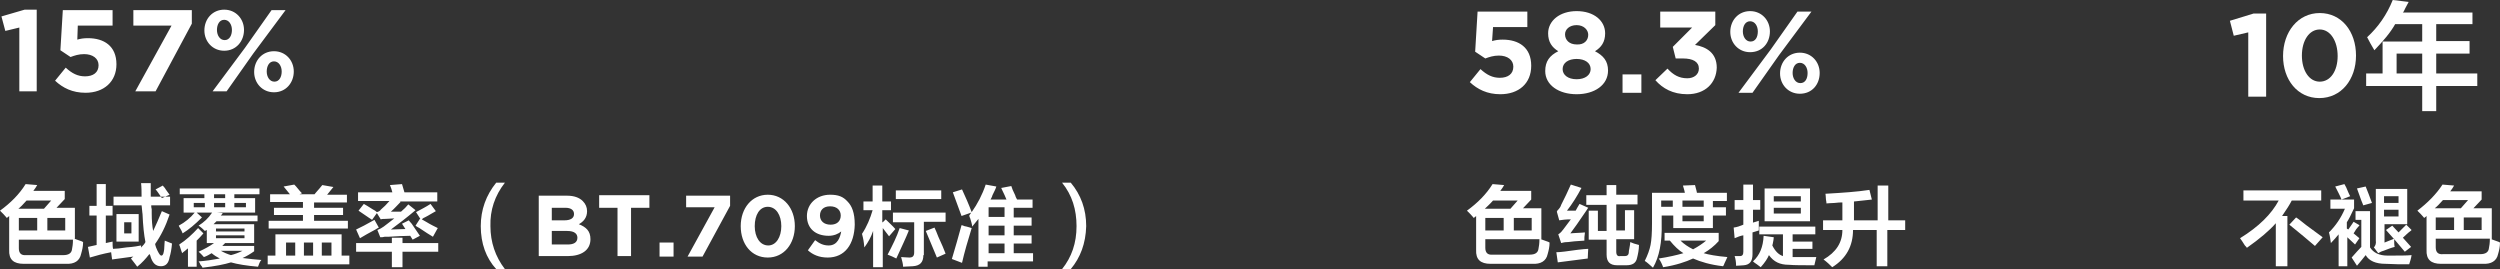
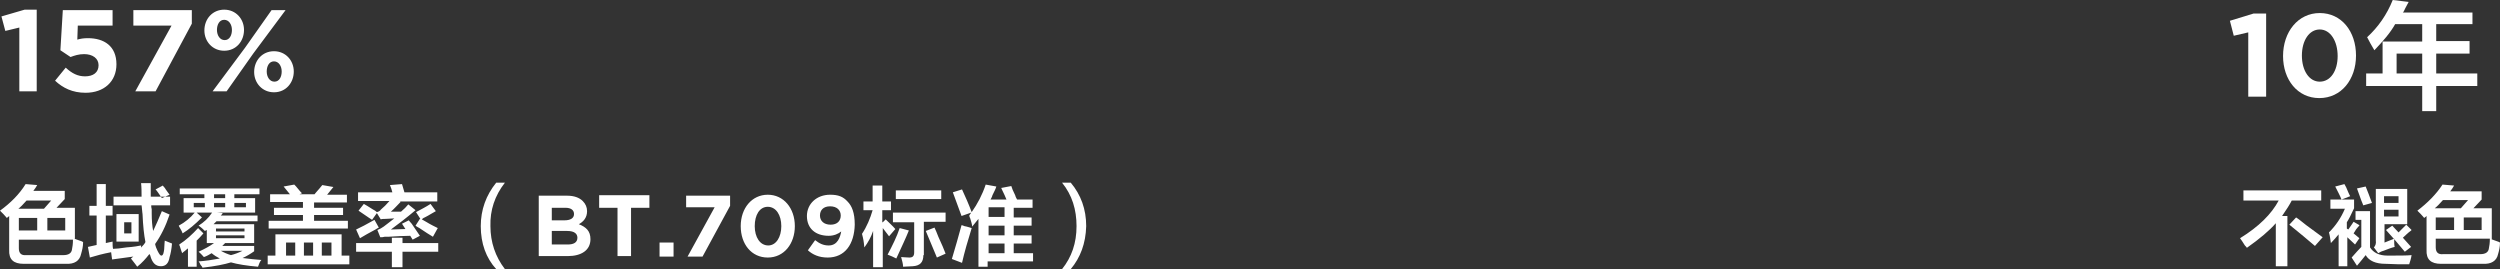
<svg xmlns="http://www.w3.org/2000/svg" version="1.1" id="图层_1" x="0px" y="0px" width="517.4px" height="55.7px" viewBox="0 0 517.4 55.7" style="enable-background:new 0 0 517.4 55.7;" xml:space="preserve">
  <rect x="0" y="0" width="517.4" height="55.7" fill="#333333" stroke="none" />
  <style type="text/css">
	.st0{fill-rule:evenodd;clip-rule:evenodd;fill:#FFFFFF;}
	.st1{fill:#FFFFFF;}
</style>
  <path class="st0" d="M221.6,55.7h-1.8c2-2.5,3-5.4,3-8.9c0-3.4-0.9-6.4-3-9h1.8c2.1,2.5,3.2,5.5,3.2,9  C224.7,50.4,223.6,53.3,221.6,55.7z M204.6,55.2h-2.1v-9.9c-0.4,0.5-0.9,1.1-1.3,1.6c0-0.4-0.2-1-0.4-1.7c-0.1-0.2-0.2-0.4-0.2-0.6  L201,44l-2,0.7c-0.6-1.6-1.2-3.3-1.8-4.9l1.9-0.6c0.7,1.5,1.4,3.1,2,4.7c1.2-1.7,2.2-3.6,2.9-5.7l2.2,0.4c-0.1,0.4-0.4,1-0.8,1.8  c-0.1,0.4-0.3,0.7-0.4,0.9h3.3c-0.2-0.5-0.5-1.2-1-2.2c0-0.1-0.1-0.2-0.1-0.2l2.1-0.4c0.1,0.4,0.4,1.1,0.8,1.9  c0.1,0.4,0.3,0.7,0.4,0.9h3.2v1.7h-3.9v2h3.7v1.7h-3.7v2h3.7v1.7h-3.7v2h4v1.7h-9.4V55.2z M207.9,42.9h-3.3v2h3.3V42.9z M207.9,46.7  h-3.3v2h3.3V46.7z M207.9,52.4v-2h-3.3v2H207.9z M199.6,46.8c0.6,0.1,1.1,0.3,1.5,0.4c-0.8,2.6-1.5,5-2,7.2l-2.1-0.8  c0.7-2.4,1.4-4.7,2-7C199.1,46.6,199.4,46.7,199.6,46.8z M193.4,52.1c-0.8-1.9-1.4-3.3-1.8-4.3l1.8-0.7c0.2,0.4,0.5,1.1,0.8,1.9  c0.7,1.5,1.2,2.7,1.5,3.5l-1.8,0.8C193.8,53.1,193.6,52.6,193.4,52.1z M191.1,52.8c0,1.5-0.7,2.2-2.2,2.3c-0.7,0-1.3,0.1-2,0.1  c0-0.6-0.2-1.2-0.4-2c0.4,0,1,0.1,1.7,0.1c0.7,0,1-0.3,1-1.1v-6.2h-4.4V44h10.9v1.9h-4.5V52.8z M185.4,39.4h9.4v1.8h-9.4V39.4z   M182.7,46l0.6-0.6c0.7,0.7,1.4,1.3,2,2l-1.3,1.5l-1.3-1.7v8.1h-2v-7.5c-0.4,1.2-1,2.3-1.8,3.4c0-0.1-0.1-0.4-0.1-0.8  c-0.1-0.9-0.3-1.6-0.4-2c1-1.5,1.7-3.2,2.2-4.9h-1.9v-1.8h1.9v-3.3h2v3.3h1.8v1.8h-1.8V46z M171.3,53.3c-1.8,0-3.1-0.6-4.1-1.5  l1.5-2.1c0.9,0.7,1.7,1.1,2.8,1.1c1.9,0,2.4-1.8,2.6-2.9c-0.6,0.5-1.5,0.9-2.6,0.9c-2.7,0-4.5-1.5-4.5-4.1v0c0-2.5,2-4.4,4.8-4.4  c1.7,0,2.7,0.4,3.6,1.4c0.9,0.9,1.5,2.3,1.5,4.8v0C176.8,50.5,174.9,53.3,171.3,53.3z M174,44.6c0-1.1-0.8-1.9-2.2-1.9  c-1.4,0-2.1,0.8-2.1,1.9v0c0,1.1,0.8,1.9,2.2,1.9S174,45.7,174,44.6L174,44.6z M158.9,53.3c-3.4,0-5.6-2.8-5.6-6.5v0  c0-3.7,2.3-6.5,5.6-6.5c3.3,0,5.6,2.8,5.6,6.5v0C164.5,50.4,162.3,53.3,158.9,53.3z M161.7,46.8c0-2.3-1.1-4-2.8-4  c-1.7,0-2.7,1.7-2.7,4v0c0,2.3,1.1,4,2.8,4C160.6,50.8,161.7,49.1,161.7,46.8L161.7,46.8z M142.3,53.1l5.6-10.2h-5.9v-2.4h9.1v2.1  l-5.7,10.5H142.3z M56.7,19.1c-2.4,0-4.1-1.9-4.1-4.2v0c0-2.4,1.7-4.3,4.1-4.3c2.4,0,4.1,1.9,4.1,4.2v0  C60.8,17.1,59.2,19.1,56.7,19.1z M58.3,14.8c0-1.1-0.6-2.1-1.6-2.1c-1,0-1.5,1-1.5,2.1v0c0,1.1,0.6,2.1,1.6,2.1  C57.8,16.9,58.3,15.9,58.3,14.8L58.3,14.8z M46.9,18.9H44l6.7-9l5.5-7.8h2.9l-6.7,9L46.9,18.9z M46.4,10.5c-2.4,0-4.1-1.9-4.1-4.2v0  c0-2.4,1.7-4.3,4.1-4.3c2.4,0,4.1,1.9,4.1,4.2v0C50.5,8.5,48.9,10.5,46.4,10.5z M48,6.2c0-1.1-0.6-2.1-1.6-2.1c-1,0-1.5,1-1.5,2.1v0  c0,1.1,0.6,2.1,1.6,2.1C47.5,8.3,48,7.3,48,6.2L48,6.2z M28,18.9l7.5-13.6h-7.9V2.1h12.1v2.8l-7.5,14H28z M120.6,41.6  c0.6,0.6,0.9,1.3,0.9,2.1v0c0,1.4-0.8,2.2-1.7,2.7c1.5,0.6,2.4,1.4,2.4,3.1v0c0,2.3-1.9,3.5-4.7,3.5h-6V40.5h5.9  C118.8,40.5,119.9,40.9,120.6,41.6z M114.2,50.6h3.3c1.2,0,2-0.4,2-1.4v0c0-0.8-0.6-1.4-2.1-1.4h-3.2V50.6z M114.2,42.9v2.7h2.6  c1.2,0,2-0.4,2-1.3v0c0-0.8-0.6-1.3-1.8-1.3H114.2z M17.7,19.2c-2.7,0-4.7-1-6.3-2.5l2.2-2.7c1.3,1.2,2.5,1.8,4,1.8  c1.7,0,2.8-0.8,2.8-2.3v0c0-1.4-1.2-2.3-3-2.3c-1.1,0-2,0.3-2.8,0.6l-2.1-1.4L13,2.1h10.3v3.2h-7.2L16,8.2c0.7-0.2,1.3-0.3,2.2-0.3  c3.3,0,5.9,1.6,5.9,5.4v0C24.1,16.9,21.5,19.2,17.7,19.2z M4,5.7L1.1,6.4l-0.8-3L5.1,2h2.5v16.9H4V5.7z M90.4,41.7h-7.6l0.1,0.1  c-0.7,0.7-1.3,1.4-2,2h2.1c0.6-0.5,1.1-1,1.5-1.5l1.5,1.2c-1.9,1.6-3.6,2.9-5.1,4l3-0.1l-0.7-1.1l1.4-0.7c0.1,0.1,0.3,0.4,0.6,0.7  c0.7,1,1.3,1.9,1.7,2.5l-1.5,0.8l-0.5-0.8c-1.2,0-2.7,0.1-4.6,0.2c0.2,0,0,0-0.5,0c0,0-0.1,0-0.2,0c-0.3,0.1-0.6,0.1-0.9,0.1  l-0.6-1.5c0.5-0.2,0.9-0.4,1.3-0.7c0.7-0.5,1.4-1.1,2.2-1.7l-1.8,0.1c-0.4,0-0.7,0-1,0.1L78,44.1l-1,1.4c-0.1-0.1-0.3-0.2-0.6-0.4  c-0.9-0.6-1.6-1.1-2.2-1.5l1.1-1.4c0.4,0.2,1,0.6,1.8,1.1c0.4,0.2,0.7,0.4,0.9,0.6c0.4-0.1,0.7-0.3,0.8-0.5c0.6-0.5,1.2-1.1,1.8-1.8  h-6.5v-1.8h7.1c-0.1-0.5-0.3-1-0.5-1.5l2.5-0.2l0.5,1.7h6.8V41.7z M78.4,47.1c-0.2,0.1-0.4,0.2-0.7,0.4c-1.3,0.7-2.4,1.3-3.2,1.8  l-0.8-1.8c0.9-0.4,2.2-1.1,3.8-2L78.4,47.1z M55.4,52.9H57v-4.4h13.7v4.4h1.6v1.8H55.4V52.9z M66.6,52.9h2v-2.7h-2V52.9z M62.9,52.9  h1.9v-2.7h-1.9V52.9z M59.2,52.9h1.9v-2.7h-1.9V52.9z M55.6,45.7h7.1v-1.2h-6V43h6v-1.2h-6.8v-1.6H60l-1.3-1.6l2.2-0.4  c0.2,0.2,0.5,0.5,0.8,0.9c0.3,0.4,0.6,0.7,0.8,0.9L62,40.2h3.1c0.1-0.1,0.3-0.4,0.5-0.6c0.3-0.3,0.6-0.7,1.1-1.3l2.3,0.4  c-0.4,0.5-0.9,1.1-1.3,1.6h4.1v1.6h-6.8V43h6v1.5h-6v1.2H72v1.6H55.6V45.7z M53.4,55.2c-2.3-0.2-4.2-0.5-5.6-0.9  c-1.3,0.4-3.2,0.8-5.9,1.1c0-0.1-0.2-0.4-0.4-0.6c-0.1-0.3-0.3-0.6-0.4-0.7c1.4-0.1,2.8-0.3,4.4-0.6c-0.6-0.3-1.1-0.6-1.7-1.1  c-0.5,0.3-1,0.6-1.6,0.8c-0.2-0.2-0.5-0.6-1.1-1.1c1.3-0.6,2.4-1.2,3.2-1.8h-1.5v-2.7l-0.4,0.2c-0.3-0.3-0.7-0.7-1.3-1.1  c1.1-0.7,2-1.5,2.8-2.7h-3.2l1.1,1c-1.4,1.4-2.7,2.5-4,3.3c-0.1-0.3-0.3-0.7-0.6-1.2c-0.1-0.2-0.2-0.3-0.2-0.4  c1.3-0.7,2.4-1.6,3.3-2.7h-2.3v-3h4.3v-0.8h-5.1v-1.2h16.5v1.2h-5.2V41h4.3v3h-7.9l1.2,0.1c-0.1,0.2-0.3,0.4-0.4,0.5h7.6v1.2h-8.5  c-0.2,0.2-0.4,0.4-0.6,0.6h8.4v3.9h-6c-0.2,0.2-0.4,0.4-0.6,0.6h6.6V52c-0.7,0.5-1.5,1-2.4,1.4c1.5,0.2,2.7,0.3,3.9,0.4  C53.8,54.1,53.6,54.6,53.4,55.2z M42.4,42h-2.3v0.9h2.3V42z M48.5,42.9h2.4V42h-2.4V42.9z M44.3,42.9h2.3V42h-2.3V42.9z M44.3,41  h2.3v-0.8h-2.3V41z M50.6,47.3h-5.9v0.6h5.9V47.3z M50.6,49.3v-0.6h-5.9v0.6H50.6z M50.2,51.9h-4.5c0.7,0.4,1.4,0.7,2.1,0.9  C48.6,52.6,49.4,52.3,50.2,51.9z M42.1,48.3c-0.5,0.6-1,1.1-1.4,1.5v5.4h-1.8v-3.8c-0.1,0.1-0.4,0.3-0.6,0.5  c-0.3,0.2-0.5,0.4-0.6,0.5c-0.1-0.3-0.3-0.8-0.5-1.5c-0.1-0.1-0.1-0.2-0.1-0.3c1.4-0.9,2.7-2.1,3.9-3.4L42.1,48.3z M24.1,50v-5.7  h4.6V50H24.1z M27.2,46h-1.5v2.3h1.5V46z M33.4,52.9c0.2,0,0.4-0.2,0.5-0.8c0-0.1,0.1-0.4,0.1-0.9c0-0.6,0.1-1.1,0.1-1.4l1.5,0.6  c-0.1,1.2-0.3,2.2-0.5,2.8c-0.2,1.3-0.8,1.9-1.8,1.9c-1.1,0-1.8-0.7-2.2-2.2c0,0,0-0.1-0.1-0.2c0,0,0-0.1-0.1-0.1  c-0.7,0.9-1.5,1.8-2.5,2.6c-0.2-0.3-0.6-0.8-1.3-1.7l0.5-0.4l-4.4,0.6l-0.2-1.5c-1.6,0.3-3.1,0.7-4.4,1.1l-0.4-2.2l1.8-0.4v-6.1  h-1.5v-2h1.5v-4.5h1.9v4.5h1.4v2h-1.4v5.7l1.4-0.3c0,0.6,0,1.1,0.1,1.5c0.6,0,1.5-0.1,2.8-0.3c1.5-0.1,2.5-0.3,3-0.4  c0,0.1,0,0.3,0,0.5c0-0.1,0.1-0.2,0.3-0.4c0.1-0.1,0.4-0.4,0.6-0.8c-0.3-1.5-0.5-3.4-0.6-5.8c0-0.2-0.1-0.5-0.1-0.9  c0-0.4-0.1-0.7-0.1-0.9h-5.8v-1.8h5.8c0-1,0-1.9-0.1-2.8h2c0,0.8,0,1.8,0,2.8h4v1.8h-3.9c0,0.2,0,0.5,0.1,0.8c0,0.4,0,0.7,0,0.8  c0,1.5,0.1,2.7,0.3,3.7c0.6-1.3,1.2-2.6,1.8-4.1l1.6,0.7c-0.8,2.4-1.8,4.4-3,6.1c0.1,0.5,0.3,1,0.5,1.4C33,52.7,33.2,52.9,33.4,52.9  z M33.3,40.7c-0.5-0.7-0.8-1.2-1.1-1.5l1.5-0.8c0.1,0.2,0.4,0.4,0.6,0.8c0.4,0.5,0.6,0.9,0.8,1.1L33.5,41  C33.4,40.9,33.4,40.8,33.3,40.7z M13.6,54.6H4.9c-2.1,0-3.1-0.9-3-2.9v-7c-0.1,0.1-0.3,0.3-0.5,0.4c-0.1-0.1-0.3-0.4-0.7-0.8  c-0.3-0.3-0.6-0.6-0.7-0.7c2.2-1.6,4-3.4,5.3-5.5l2.4,0.2c-0.2,0.4-0.5,0.8-0.8,1.2h6.5v1.7l-1.7,1.8h3.8v6.4h-0.1  c0.2,0.1,0.6,0.2,1.1,0.4c0.3,0.1,0.6,0.2,0.7,0.3c0,0.9-0.2,1.7-0.4,2.4C16.5,54,15.4,54.7,13.6,54.6z M3.9,47.7h3.8v-2.6H3.9V47.7  z M5.5,41.5c-0.7,0.8-1.3,1.4-1.7,1.7h5.3l1.5-1.7H5.5z M13.5,45.1H9.8v2.6h3.7V45.1z M3.9,49.6v1.8c0,1,0.5,1.5,1.5,1.4h7.7  c1.1,0,1.7-0.4,1.8-1.2c0.1-0.5,0.2-1.1,0.2-2H3.9z M90.6,47.2l-1,1.8c-0.7-0.4-1.6-1-2.8-1.8c-0.4-0.2-0.7-0.4-0.8-0.5l0.9-1.4H87  l-0.9-1.4c1.1-0.6,2.1-1.1,3-1.7l1.1,1.5c-0.6,0.3-1.3,0.8-2.3,1.3c-0.3,0.1-0.5,0.3-0.6,0.4c0.6,0.3,1.3,0.8,2.3,1.3  C90,46.9,90.4,47.1,90.6,47.2z M81.1,49.2h2.2v1.1h7.4v1.8h-7.4v3.2h-2.2v-3.2h-7.4v-1.8h7.4V49.2z M104.5,37.8  c-2.1,2.7-3.1,5.7-3,9c0,3.3,1,6.3,3,8.9h-1.8c-2.1-2.3-3.2-5.3-3.2-8.9c0-3.4,1.1-6.4,3.2-9H104.5z M134.4,43h-3.8v10h-2.8V43h-3.8  v-2.6h10.4V43z M139.4,53.1h-2.9v-2.9h2.9V53.1z M188.1,47.7c-0.6,1.5-1.5,3.4-2.6,5.8c-0.6-0.3-1.2-0.6-1.8-0.8  c1-1.9,1.9-3.7,2.5-5.5L188.1,47.7z" />
-   <path class="st0" d="M390.6,47.6v7.5h-2.2v-7.5h-4.9c0,3.3-1.4,5.9-4.3,7.7c-0.4-0.4-1-1-1.8-1.6c2.6-1.5,3.9-3.5,3.9-6.1h-4v-2h4  v-3.7c-0.4,0-0.9,0-1.6,0.1c-0.8,0-1.3,0.1-1.7,0.1c0-0.1,0-0.4-0.1-0.8c0-0.6-0.1-1-0.1-1.2c3.5-0.2,6.5-0.4,9.1-0.8l0.5,2  c-1.2,0.1-2.5,0.3-3.7,0.4v3.9h4.9v-7.2h2.2v7.2h3.5v2H390.6z M372.5,19.4c-2.4,0-4.1-1.9-4.1-4.2v0c0-2.4,1.7-4.3,4.1-4.3  c2.4,0,4.1,1.9,4.1,4.2v0C376.6,17.5,375,19.4,372.5,19.4z M374.1,15.1c0-1.1-0.6-2.1-1.6-2.1c-1,0-1.5,1-1.5,2.1v0  c0,1.1,0.6,2.1,1.6,2.1C373.6,17.2,374.1,16.3,374.1,15.1L374.1,15.1z M362.7,19.2h-2.9l6.7-9l5.5-7.8h2.9l-6.7,9L362.7,19.2z   M362.2,10.8c-2.4,0-4.1-1.9-4.1-4.2v0c0-2.4,1.7-4.3,4.1-4.3c2.4,0,4.1,1.9,4.1,4.2v0C366.3,8.9,364.7,10.8,362.2,10.8z M363.8,6.5  c0-1.1-0.6-2.1-1.6-2.1c-1,0-1.5,1-1.5,2.1v0c0,1.1,0.6,2.1,1.6,2.1C363.3,8.6,363.8,7.7,363.8,6.5L363.8,6.5z M374.6,45.8h-9.4V39  h9.4V45.8z M372.7,40.6h-5.6v1.1h5.6V40.6z M372.7,43h-5.6v1.2h5.6V43z M362.7,46.1l1.3-0.4c0,0.8,0,1.4,0,2l-1.3,0.4v4.5  c0,1.5-0.6,2.2-1.8,2.3c-0.4,0-1,0.1-1.6,0.1c0-0.7-0.1-1.4-0.3-2c0.3,0,0.6,0,1.1,0c0.5,0,0.7-0.3,0.7-0.9v-3.4  c-0.6,0.1-1.1,0.3-1.8,0.6l-0.2-2.2c0.7-0.1,1.3-0.3,2-0.6v-3.1H359v-2h1.8v-3.2h2v3.2h1.5v2h-1.5V46.1z M349.2,19.5  c-3,0-5.1-1.2-6.6-2.9l2.5-2.4c1.2,1.3,2.4,2,4.1,2c1.4,0,2.4-0.8,2.4-2v0c0-1.4-1.2-2.1-3.3-2.1h-1.5l-0.6-2.4l4-4h-6.6V2.4h11.4  v2.8l-4.2,4.1c2.3,0.4,4.5,1.6,4.5,4.7v0C355.2,17.2,352.9,19.5,349.2,19.5z M357.4,39.8v1.8h-2.9v1.3h2.7v1.7h-2.7v2.6h-8.2v-2.6  h-2.4v1.7c0.1,3.8-0.5,6.9-1.8,9.1c-0.7-0.6-1.2-1.1-1.7-1.4c0.6-1.2,1-2.3,1.2-3.3c0.2-1,0.3-2.5,0.3-4.5v-6.3h6.8  c-0.1-0.6-0.3-1.1-0.4-1.5l2.5-0.1c0.1,0.5,0.3,1,0.4,1.6H357.4z M346.2,41.5h-2.4v1.3h2.4V41.5z M348.2,45.8h4.4v-1.2h-4.4V45.8z   M348.2,41.5v1.3h4.4v-1.3H348.2z M335.8,15.4h3.9v3.8h-3.9V15.4z M326.3,19.5c-3.7,0-6.5-1.9-6.5-4.8v0c0-2,0.9-3.2,2.7-4.1  c-1.3-0.8-2.1-1.9-2.1-3.7v0c0-2.6,2.4-4.6,5.9-4.6c3.6,0,5.9,2,5.9,4.6v0c0,1.8-0.8,2.9-2.1,3.7c1.7,0.9,2.7,2,2.7,4v0  C332.8,17.6,330,19.5,326.3,19.5z M328.7,7.2c0-1-0.9-2-2.4-2c-1.5,0-2.4,0.9-2.4,1.9v0c0,1.2,0.9,2.1,2.4,2.1  C327.8,9.3,328.7,8.4,328.7,7.2L328.7,7.2z M329.2,14.3c0-1.3-1.2-2.1-2.9-2.1c-1.7,0-2.9,0.8-2.9,2.1v0c0,1.2,1.1,2.1,2.9,2.1  C328.1,16.4,329.2,15.5,329.2,14.3L329.2,14.3z M332.5,38.3h2v2h4.4v2h-4.4v5.4h1.8v-4.2h1.9v6h-3.7v2.6c0,0.7,0.3,1,0.8,0.9h1  c0.5,0,0.8-0.3,0.8-0.8c0-0.1,0-0.4,0.1-0.7c0.1-0.6,0.2-1.1,0.2-1.4c0.4,0.2,1,0.4,1.8,0.6c0,1-0.2,1.9-0.4,2.7  c-0.2,1-0.9,1.5-2.2,1.5h-1.9c-1.5,0-2.2-0.7-2.2-2.2v-3.1h-3.7v-6h1.9v4.2h1.8v-5.4h-4.2v-2h4.2V38.3z M326.1,43.6  c0.2-0.4,0.5-0.9,0.8-1.4l1.8,0.8c-0.1,0.1-0.2,0.3-0.4,0.6c-1.5,2.2-2.6,3.8-3.3,4.7c0.3,0,0.8-0.1,1.5-0.1c0.7,0,1.2-0.1,1.5-0.1  c0,0,0,0.1,0,0.2c-0.1,0.5-0.1,1-0.1,1.5c-1.7,0.1-2.8,0.2-3.4,0.3c-0.6,0-1.1,0.1-1.4,0.2l-0.6-1.8c0.5-0.3,0.8-0.7,1.1-1.1  c0.5-0.7,1-1.3,1.5-2c-1,0-1.8,0.1-2.4,0.2l-0.5-1.8c0,0,0.1-0.1,0.1-0.2c0.4-0.4,0.7-0.8,0.8-1.2c0.7-1.4,1.4-2.8,2-4.2l2.2,0.7  c-0.9,1.7-1.9,3.3-3,4.7C324.9,43.6,325.5,43.6,326.1,43.6z M310.5,19.5c-2.7,0-4.7-1-6.3-2.5l2.2-2.7c1.3,1.2,2.5,1.8,4,1.8  c1.7,0,2.8-0.8,2.8-2.3v0c0-1.4-1.2-2.3-3-2.3c-1.1,0-2,0.3-2.8,0.6l-2.1-1.4l0.5-8.3h10.3v3.2H309l-0.2,2.9  c0.7-0.2,1.3-0.3,2.2-0.3c3.3,0,5.9,1.6,5.9,5.4v0C316.9,17.3,314.3,19.5,310.5,19.5z M316.9,39.6v1.7l-1.7,1.8h3.8v6.4h-0.1  c0.2,0.1,0.6,0.2,1.1,0.4c0.3,0.1,0.6,0.2,0.7,0.3c0,0.9-0.2,1.7-0.4,2.4c-0.3,1.4-1.4,2.1-3.2,2h-8.6c-2.1,0-3.1-0.9-3-2.9v-7  c-0.1,0.1-0.3,0.3-0.5,0.4c-0.1-0.1-0.3-0.4-0.7-0.8c-0.3-0.3-0.6-0.6-0.7-0.7c2.2-1.6,4-3.4,5.3-5.5l2.4,0.2  c-0.2,0.4-0.5,0.8-0.8,1.2H316.9z M317,45.1h-3.7v2.6h3.7V45.1z M307.4,51.3c0,1,0.5,1.5,1.5,1.4h7.7c1.1,0,1.7-0.4,1.8-1.2  c0.1-0.5,0.2-1.1,0.2-2h-11.2V51.3z M307.4,47.7h3.8v-2.6h-3.8V47.7z M307.3,43.2h5.3l1.5-1.7H309C308.3,42.3,307.7,42.8,307.3,43.2  z M328.7,51.5c0,0.5-0.1,1.1-0.1,2c-1.7,0.2-3.8,0.5-6.2,0.8l-0.3-2.1c0.8,0,2.3-0.2,4.4-0.5C327.5,51.6,328.2,51.5,328.7,51.5z   M345.6,49.8h-1.1v-1.6h11.2v1.7c-0.9,1-1.9,1.8-3.1,2.5c1,0.3,2.6,0.6,4.9,0.8c-0.1,0.2-0.3,0.7-0.6,1.3c-0.1,0.3-0.2,0.5-0.3,0.6  c-2.6-0.3-4.6-0.9-6.2-1.6c-1.5,0.7-3.6,1.4-6.2,1.8c-0.2-0.6-0.5-1.2-0.9-1.8c2-0.3,3.7-0.7,5.1-1.1  C347.4,51.8,346.5,50.9,345.6,49.8z M350.4,51.6c1.1-0.6,2-1.2,2.7-1.8h-5.3C348.5,50.5,349.4,51.1,350.4,51.6z M367.1,49.1  c0,0.3-0.1,0.8-0.2,1.3c0,0.1-0.1,0.3-0.1,0.4c0.6,1.2,1.3,1.9,2.2,2.2v-4.5h-4.9v-1.6h11.6v1.6H371v1.5h4.1v1.5H371v1.7  c1.5,0,3.1,0,4.9,0l-0.4,1.7c-2.4,0-4.1,0-5.3-0.1c-1.8,0-3.1-0.6-4.1-2c-0.3,0.7-0.8,1.5-1.7,2.5c-0.1-0.1-0.4-0.3-0.8-0.6  c-0.3-0.2-0.6-0.4-0.8-0.6c1.4-1.3,2.1-3,2.2-5.3L367.1,49.1z" />
  <path class="st0" d="M498.2,39.1v7.3h-4.7v3.8l2-0.8c0,0.8,0,1.3,0.1,1.7c-0.8,0.2-1.5,0.5-2.3,0.8c-0.4,0.1-0.8,0.3-1.1,0.5  l-0.9-1.2c0.3-0.3,0.5-0.8,0.4-1.4V39.1H498.2z M493.4,44.8h3v-1.4h-3V44.8z M493.4,42h3v-1.4h-3V42z M497.7,52.1  c-1.4-1.7-2.7-3.2-3.9-4.5l1.3-0.9l1.3,1.4c0.6-0.6,1.1-1.1,1.6-1.6l1.1,1.1c-0.1,0.1-0.3,0.3-0.6,0.5c-0.2,0.2-0.6,0.5-1.2,1.1  l1.7,1.9L497.7,52.1z M499.1,52.8c-0.1,0.7-0.3,1.3-0.5,1.9c-1.6,0-3.2,0-4.9-0.1c-2,0-3.4-0.6-4.1-1.8c-0.5,0.6-1.1,1.4-1.8,2.2  l-1.1-1.7c0.8-0.9,1.5-1.7,2-2.2v-5.6h-1.2v-1.8h3v7.5c0.7,1.1,1.9,1.7,3.6,1.7C496.4,52.9,498.1,52.9,499.1,52.8z M488.7,41.5  c-0.4-1.1-0.7-1.9-0.9-2.5l1.8-0.4c0.4,0.9,0.8,2.1,1.3,3.4l-1.8,0.5C489,42.3,488.9,41.9,488.7,41.5z M471.6,41.5h-7.3v-2.1h16.1  v2.1h-6.1c-0.4,0.8-1.1,1.9-2,3.2h1.1v10.4h-2.4v-8.9c-1.3,1.5-3.3,3.2-6,5.1c0-0.1-0.2-0.3-0.4-0.5c-0.4-0.7-0.8-1.2-1-1.5  C467.5,46.9,470.1,44.3,471.6,41.5z M477.3,46.6c1.5,1.1,2.6,1.9,3.4,2.5l-1.6,1.8c-1.5-1.3-3.2-2.7-5.3-4.4l1.4-1.5  C475.7,45.3,476.4,45.9,477.3,46.6z M485.2,38.1c0.2,0.3,0.5,0.9,0.8,1.7c0.2,0.4,0.3,0.7,0.4,0.8l-1.8,0.7  c-0.3-0.8-0.8-1.7-1.3-2.7L485.2,38.1z M482.3,43.1v-1.8h4.9v1.8c-0.6,1.3-1.1,2.3-1.5,2.9v1.3l0.3,0.2c0.4-0.6,0.8-1.1,1.1-1.6  l1.2,0.7c0,0.1-0.1,0.2-0.3,0.4c-0.2,0.2-0.5,0.6-0.9,1.3l1.2,1l-0.9,1.3l-1.6-1.5v6h-1.8v-6.6c-0.5,0.6-1,1.2-1.6,1.8  c-0.1-0.7-0.2-1.5-0.4-2.2c1.4-1.4,2.5-3,3.3-4.9H482.3z M505.5,38.2l2.4,0.2c-0.2,0.4-0.5,0.8-0.8,1.2h6.5v1.7l-1.7,1.8h3.8v6.4  h-0.1c0.2,0.1,0.6,0.2,1.1,0.4c0.3,0.1,0.6,0.2,0.7,0.3c0,0.9-0.2,1.7-0.4,2.4c-0.3,1.4-1.4,2.1-3.2,2h-8.6c-2.1,0-3.1-0.9-3-2.9v-7  c-0.1,0.1-0.3,0.3-0.5,0.4c-0.1-0.1-0.3-0.4-0.7-0.8c-0.3-0.3-0.6-0.6-0.7-0.7C502.4,42,504.2,40.2,505.5,38.2z M513.6,45h-3.7v2.6  h3.7V45z M504.1,51.2c0,1,0.5,1.5,1.5,1.4h7.7c1.1,0,1.7-0.4,1.8-1.2c0.1-0.5,0.2-1.1,0.2-2h-11.2V51.2z M504.1,47.6h3.8V45h-3.8  V47.6z M509.3,43.1l1.5-1.7h-5.2c-0.7,0.8-1.3,1.4-1.7,1.7H509.3z" />
  <g>
    <path class="st1" d="M465.3,6.7l-3,0.7l-0.8-3.1l4.9-1.5h2.6v17.2h-3.7V6.7z" />
    <path class="st1" d="M472.5,11.6L472.5,11.6c0-5,3.1-8.9,7.6-8.9c4.5,0,7.5,3.8,7.5,8.8v0c0,4.9-3,8.8-7.6,8.8   C475.5,20.3,472.5,16.5,472.5,11.6z M483.8,11.6L483.8,11.6c0-3.1-1.5-5.5-3.7-5.5c-2.2,0-3.7,2.3-3.7,5.4v0c0,3.1,1.5,5.4,3.7,5.4   S483.8,14.7,483.8,11.6z" />
    <path class="st1" d="M491.4,10.4c-0.6-1-1.1-1.9-1.5-2.7c2.3-2.1,4.1-4.7,5.3-7.7l3.3,0.4c-0.2,0.3-0.4,0.8-0.7,1.3   c-0.2,0.4-0.3,0.7-0.5,0.9h14.4V5h-7.5v3.5h6.9v2.6h-6.9v4.1h8.5v2.6h-8.5V23h-2.9v-5.2h-11.6v-2.6h3.4V8.6h8.2V5h-5.6   C494.7,6.8,493.2,8.5,491.4,10.4z M496,11.1v4.1h5.3v-4.1H496z" />
  </g>
</svg>